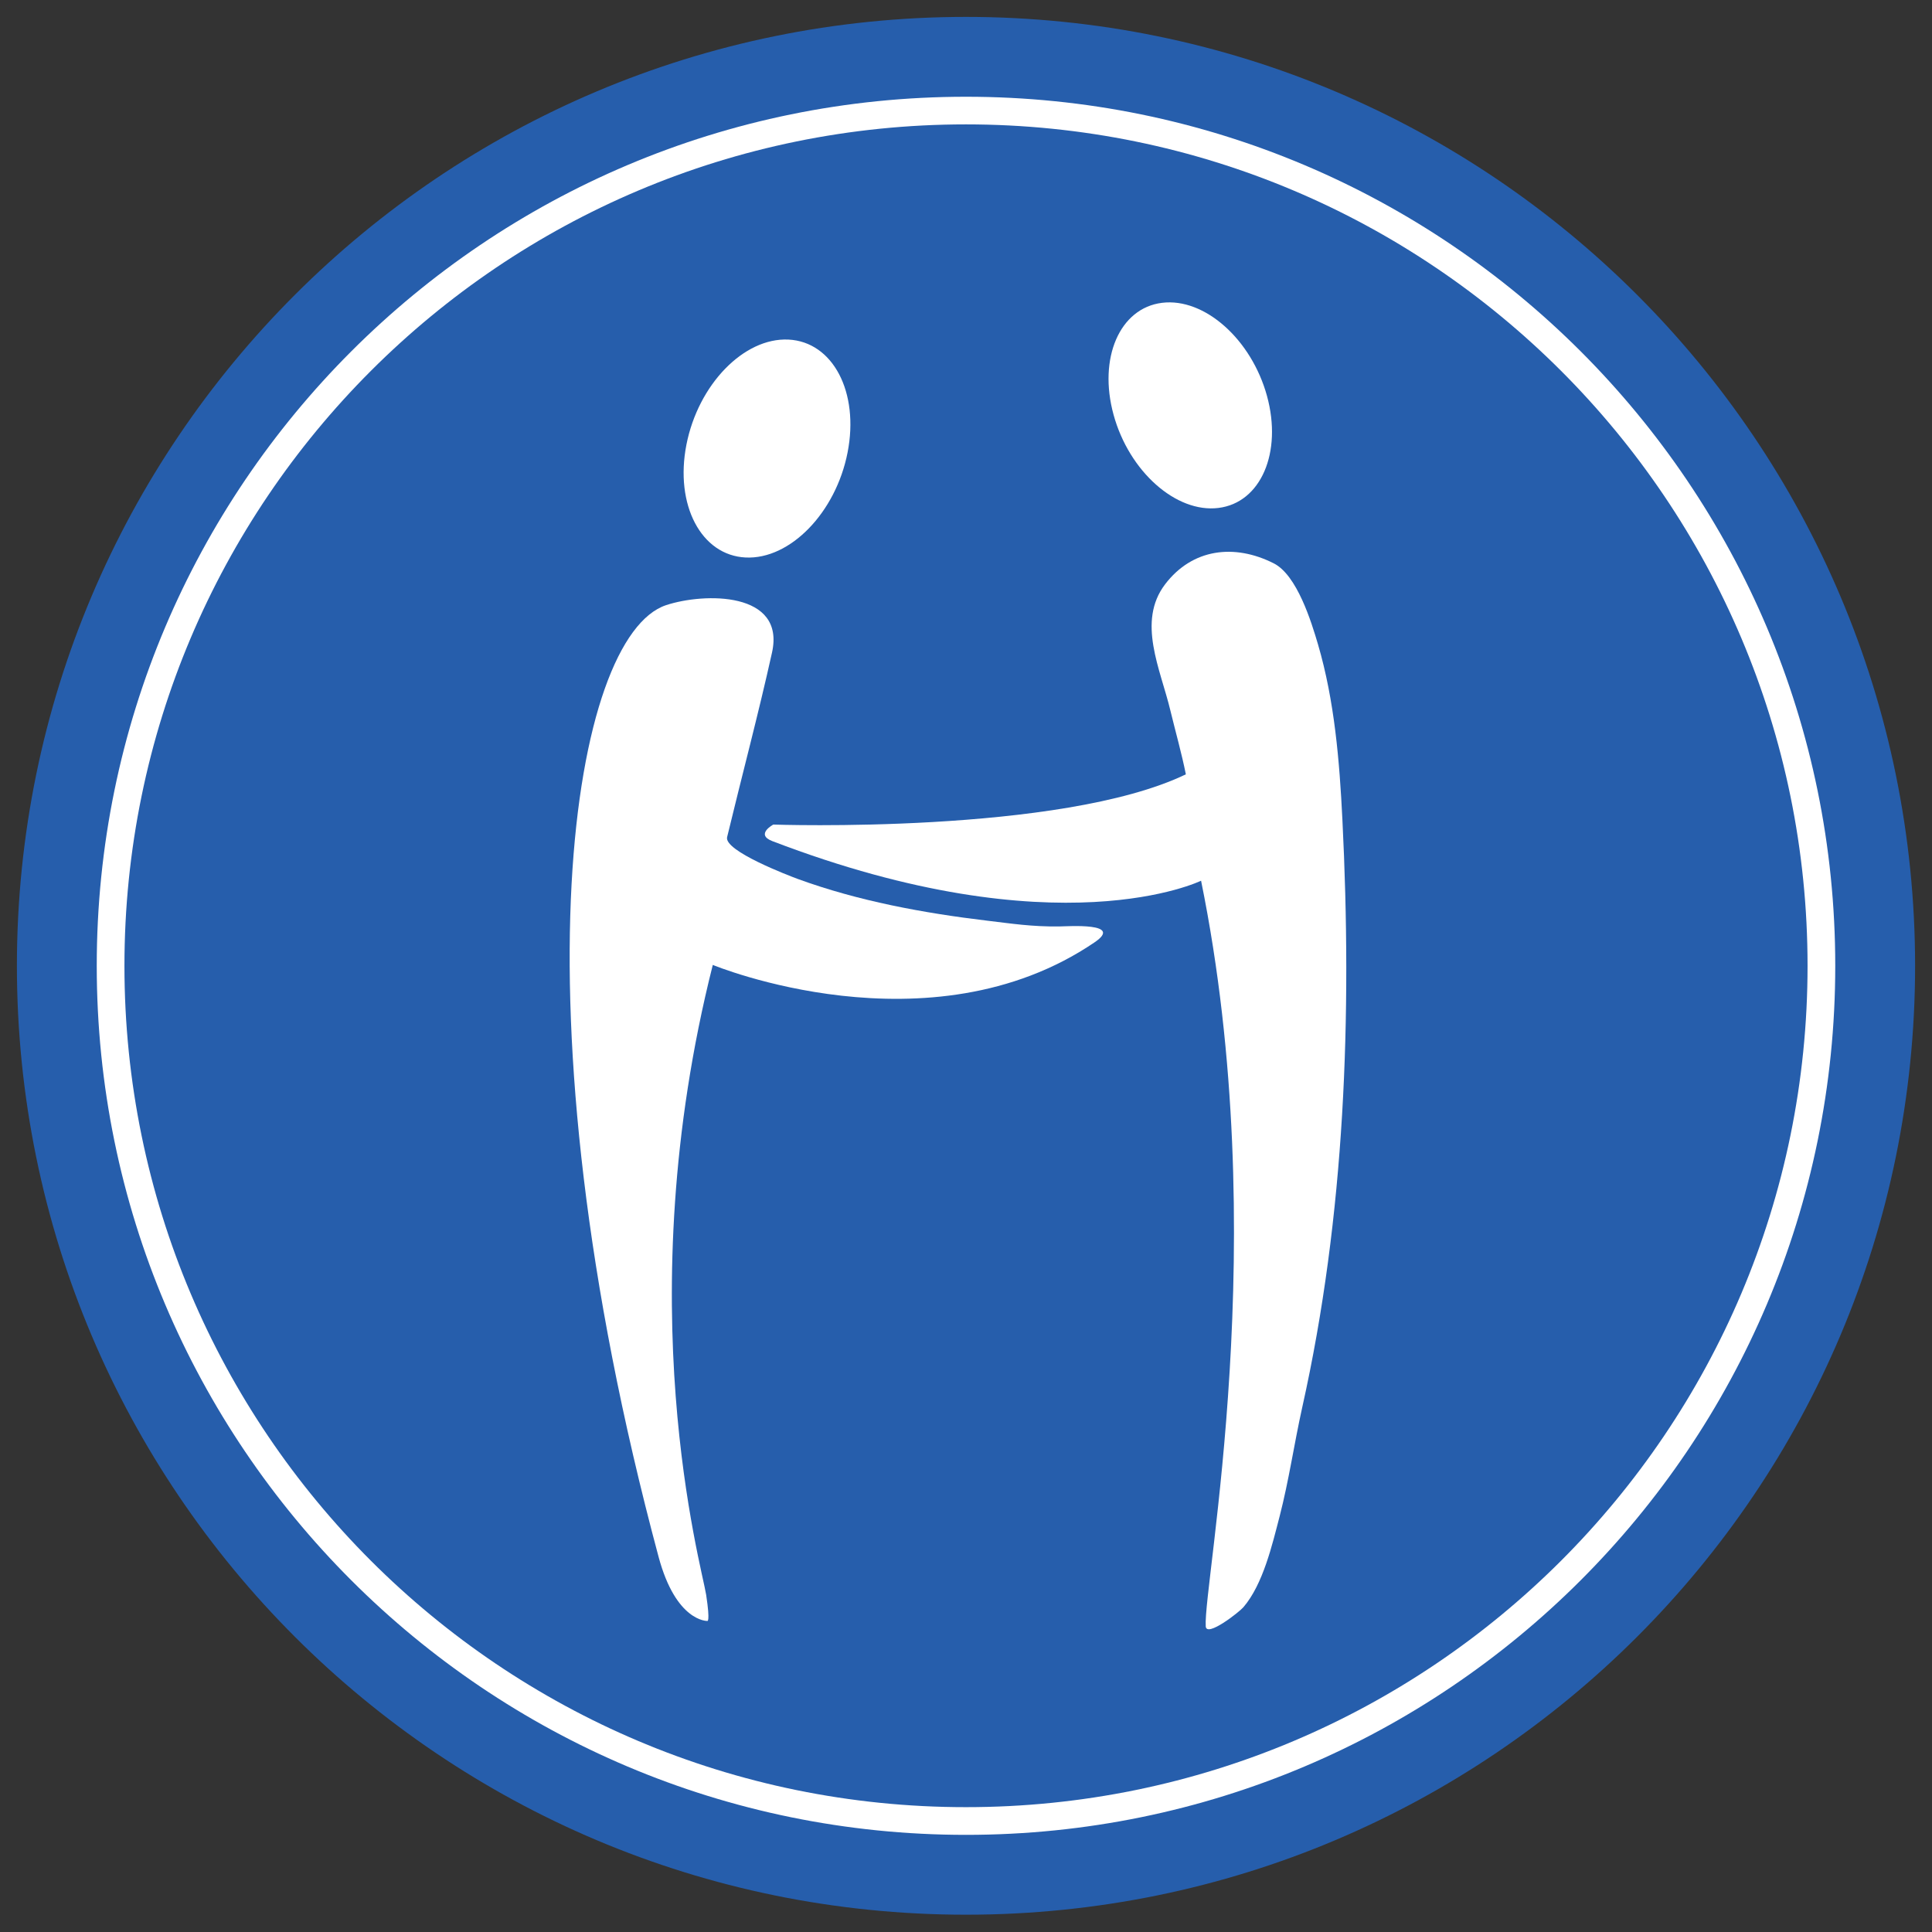
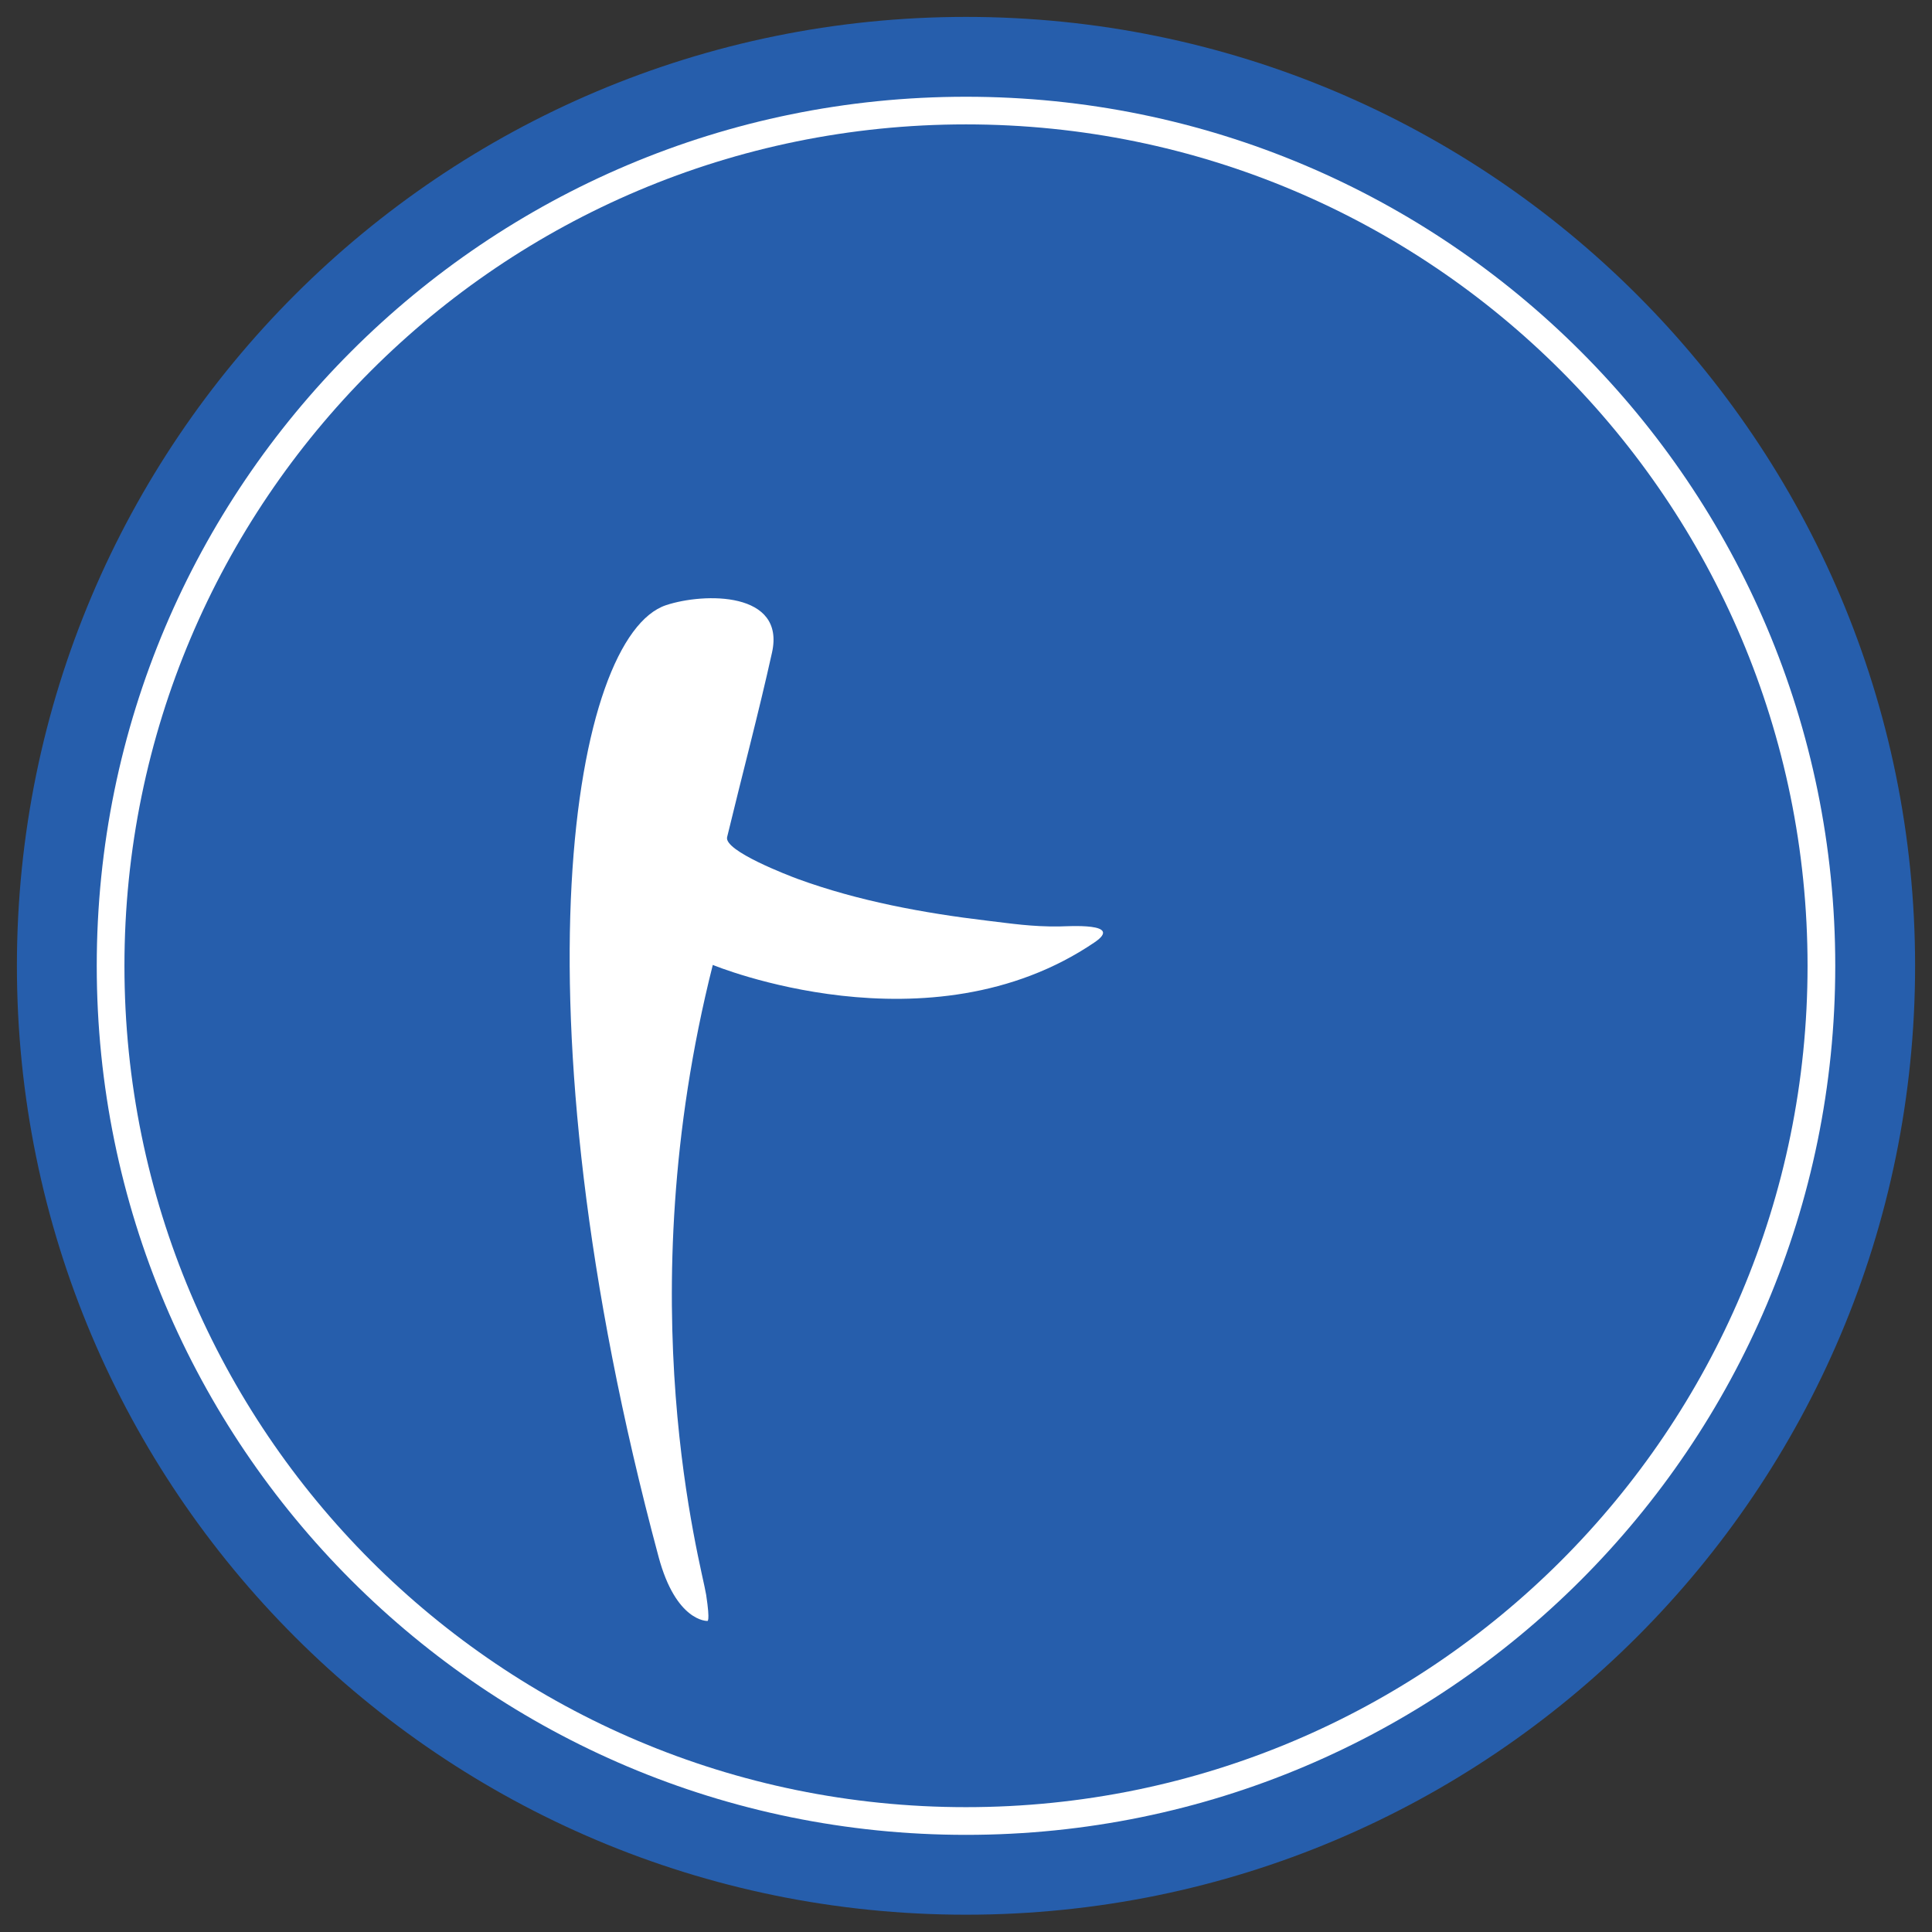
<svg xmlns="http://www.w3.org/2000/svg" width="34" height="34" viewBox="0 0 34 34" fill="none">
  <rect x="0" y="0" width="34" height="34" fill="#333333" stroke="none" />
  <path fill-rule="evenodd" clip-rule="evenodd" d="M17 32.993C8.163 32.993 1 25.832 1 16.997C1 8.162 8.163 1 17 1C25.836 1 33 8.162 33 16.997C33 25.832 25.836 32.993 17 32.993Z" fill="white" />
  <path fill-rule="evenodd" clip-rule="evenodd" d="M33 16.997C33 25.832 25.836 32.993 17 32.993C8.163 32.993 1 25.832 1 16.997C1 8.162 8.163 1 17 1C25.836 1 33 8.162 33 16.997Z" stroke="#265EAC" stroke-width="1.405" />
  <path fill-rule="evenodd" clip-rule="evenodd" d="M16.999 31.803C8.82 31.803 2.19 25.174 2.19 16.997C2.19 8.819 8.82 2.189 16.999 2.189C25.18 2.189 31.81 8.819 31.81 16.997C31.81 25.174 25.18 31.803 16.999 31.803Z" fill="#265EAC" />
-   <path fill-rule="evenodd" clip-rule="evenodd" d="M19.597 7.299C19.87 8.296 20.697 9.031 21.442 8.939C22.188 8.848 22.57 7.965 22.297 6.968C22.023 5.971 21.197 5.237 20.451 5.329C19.705 5.42 19.323 6.302 19.597 7.299Z" fill="white" />
-   <path fill-rule="evenodd" clip-rule="evenodd" d="M14.916 7.963C14.709 9.021 13.905 9.849 13.122 9.811C12.339 9.774 11.872 8.885 12.08 7.825C12.288 6.766 13.091 5.939 13.875 5.976C14.659 6.014 15.124 6.903 14.916 7.963Z" fill="white" />
-   <path fill-rule="evenodd" clip-rule="evenodd" d="M20.869 13.627C20.795 13.255 20.686 12.874 20.597 12.505C20.425 11.782 20.002 10.94 20.505 10.281C20.985 9.652 21.725 9.565 22.414 9.913C22.826 10.119 23.079 10.948 23.194 11.338C23.486 12.333 23.573 13.392 23.624 14.423C23.796 17.871 23.672 21.389 22.917 24.768C22.772 25.421 22.686 26.037 22.519 26.686C22.39 27.18 22.229 27.879 21.882 28.284C21.81 28.369 21.231 28.823 21.219 28.621C21.172 27.866 22.415 21.781 21.137 15.499C21.137 15.499 18.627 16.731 13.591 14.802C13.286 14.684 13.609 14.511 13.609 14.511C13.609 14.511 18.667 14.687 20.869 13.627Z" fill="white" />
  <path fill-rule="evenodd" clip-rule="evenodd" d="M13.586 11.485C13.826 10.407 12.395 10.427 11.721 10.65C10.09 11.192 8.963 17.617 11.59 27.398C11.897 28.542 12.446 28.526 12.446 28.526C12.446 28.526 12.504 28.569 12.427 28.065C12.349 27.561 11.037 22.948 12.544 16.981C12.544 16.981 16.353 18.559 19.262 16.584C19.781 16.232 18.797 16.302 18.64 16.304C18.154 16.31 17.794 16.252 17.377 16.203C16.254 16.069 15.104 15.857 14.039 15.468C13.891 15.413 12.737 14.975 12.796 14.732C13.057 13.649 13.345 12.572 13.586 11.485Z" fill="white" />
</svg>